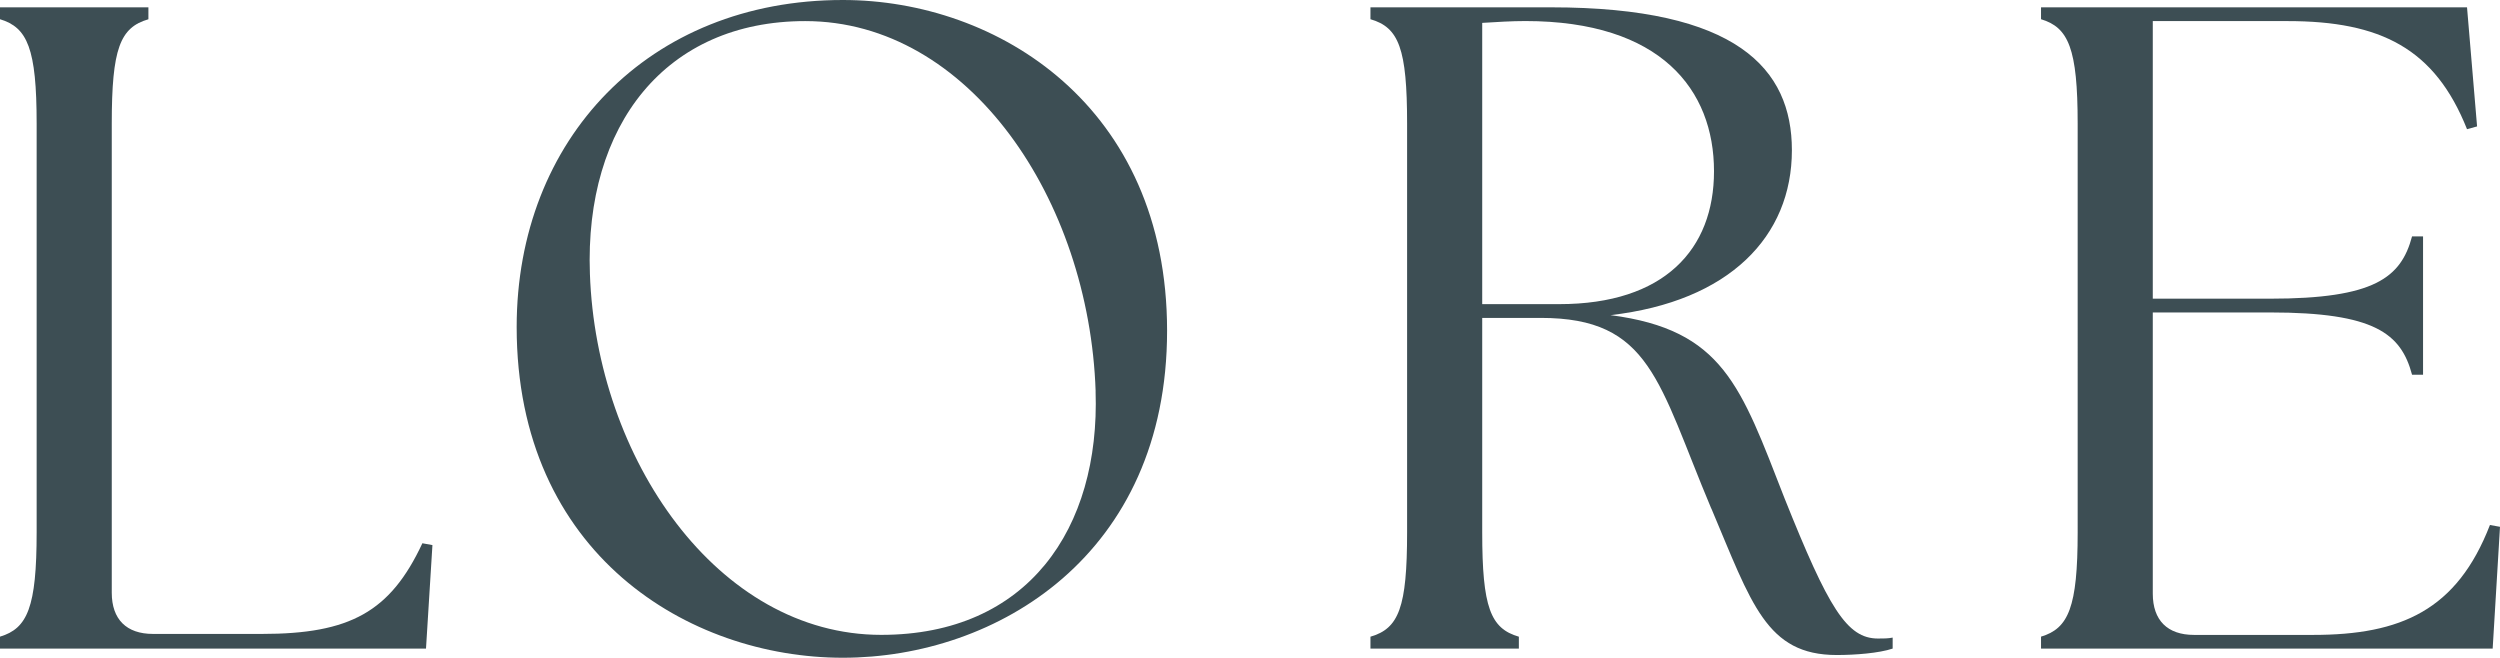
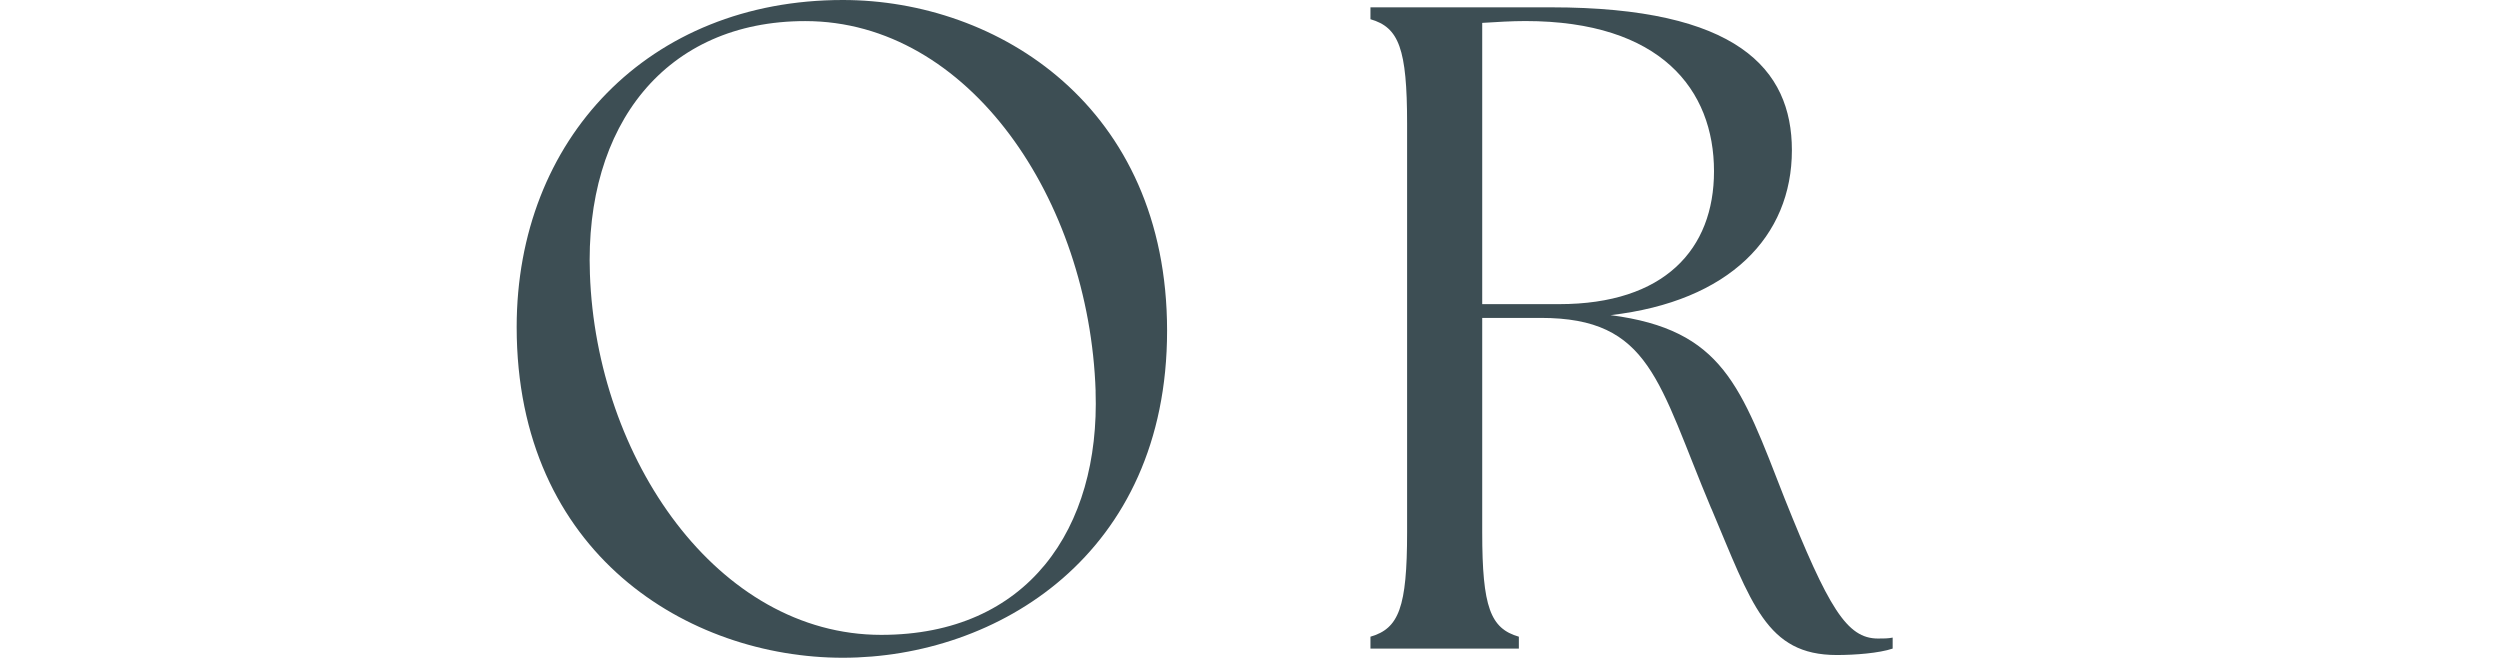
<svg xmlns="http://www.w3.org/2000/svg" id="Layer_2" data-name="Layer 2" viewBox="0 0 559.45 147.19">
  <defs>
    <style> .cls-1 { fill: #3d4e54; } </style>
  </defs>
  <g id="Layer_1-2" data-name="Layer 1">
    <g>
-       <path class="cls-1" d="M0,145.14v-2.67c6.15-1.84,8.2-6.56,8.2-23.37V27.67C8.2,10.86,6.15,6.15,0,4.3V1.64h33.21v2.67c-6.35,1.84-8.2,6.56-8.2,23.37v104.96c0,5.95,3.28,9.22,9.23,9.22h24.4c19.68,0,28.7-4.92,35.88-20.29l2.25.41-1.44,23.17H0Z" />
      <path class="cls-1" d="M115.62,73.19C115.62,31.16,145.14,0,188.6,0c34.65,0,72.57,23.78,72.57,74s-38.13,73.19-72.57,73.19-72.98-23.17-72.98-74ZM245.18,87.54c-1.44-42.84-28.29-82.82-64.99-82.82-31.16,0-49.41,23.17-48.18,56.58,1.44,41.21,28.5,80.77,65.19,80.77,32.8,0,49-23.78,47.97-54.53Z" />
      <path class="cls-1" d="M382.94,113.78c-11.89-28.29-13.53-42.64-38.13-42.64h-13.12v47.97c0,16.81,1.85,21.53,8.2,23.37v2.67h-33.21v-2.67c6.36-1.84,8.2-6.56,8.2-23.37V27.67c0-16.81-1.84-21.53-8.2-23.37V1.64h40.39c41.62,0,53.92,13.74,53.92,31.98,0,19.27-13.94,33.83-40.59,36.9,25.21,3.28,29.11,15.79,38.95,41,9.84,24.6,13.94,31.37,20.91,31.37,1.23,0,2.25,0,3.28-.21v2.46c-3.07,1.03-8.4,1.44-12.5,1.44-15.79,0-19.06-11.48-28.08-32.8ZM383.56,38.33c0-18.25-11.89-33.62-42.23-33.62-3.08,0-6.36.21-9.64.41v62.94h17.22c23.58,0,34.65-12.3,34.65-29.73Z" />
-       <path class="cls-1" d="M456.74,145.14v-2.67c6.15-1.84,8.2-6.56,8.2-23.37V27.67c0-16.81-2.05-21.53-8.2-23.37V1.64h95.33l2.25,26.65-2.25.62c-7.18-18.04-19.27-24.19-40.18-24.19h-30.14v62.12h26.24c23.37,0,29.32-4.71,31.78-13.94h2.46v30.96h-2.46c-2.46-9.23-8.4-13.94-31.78-13.94h-26.24v62.94c0,5.95,3.28,9.22,9.23,9.22h26.65c19.68,0,32.19-5.53,39.57-24.6l2.25.41-1.64,27.26h-101.07Z" />
    </g>
  </g>
</svg>